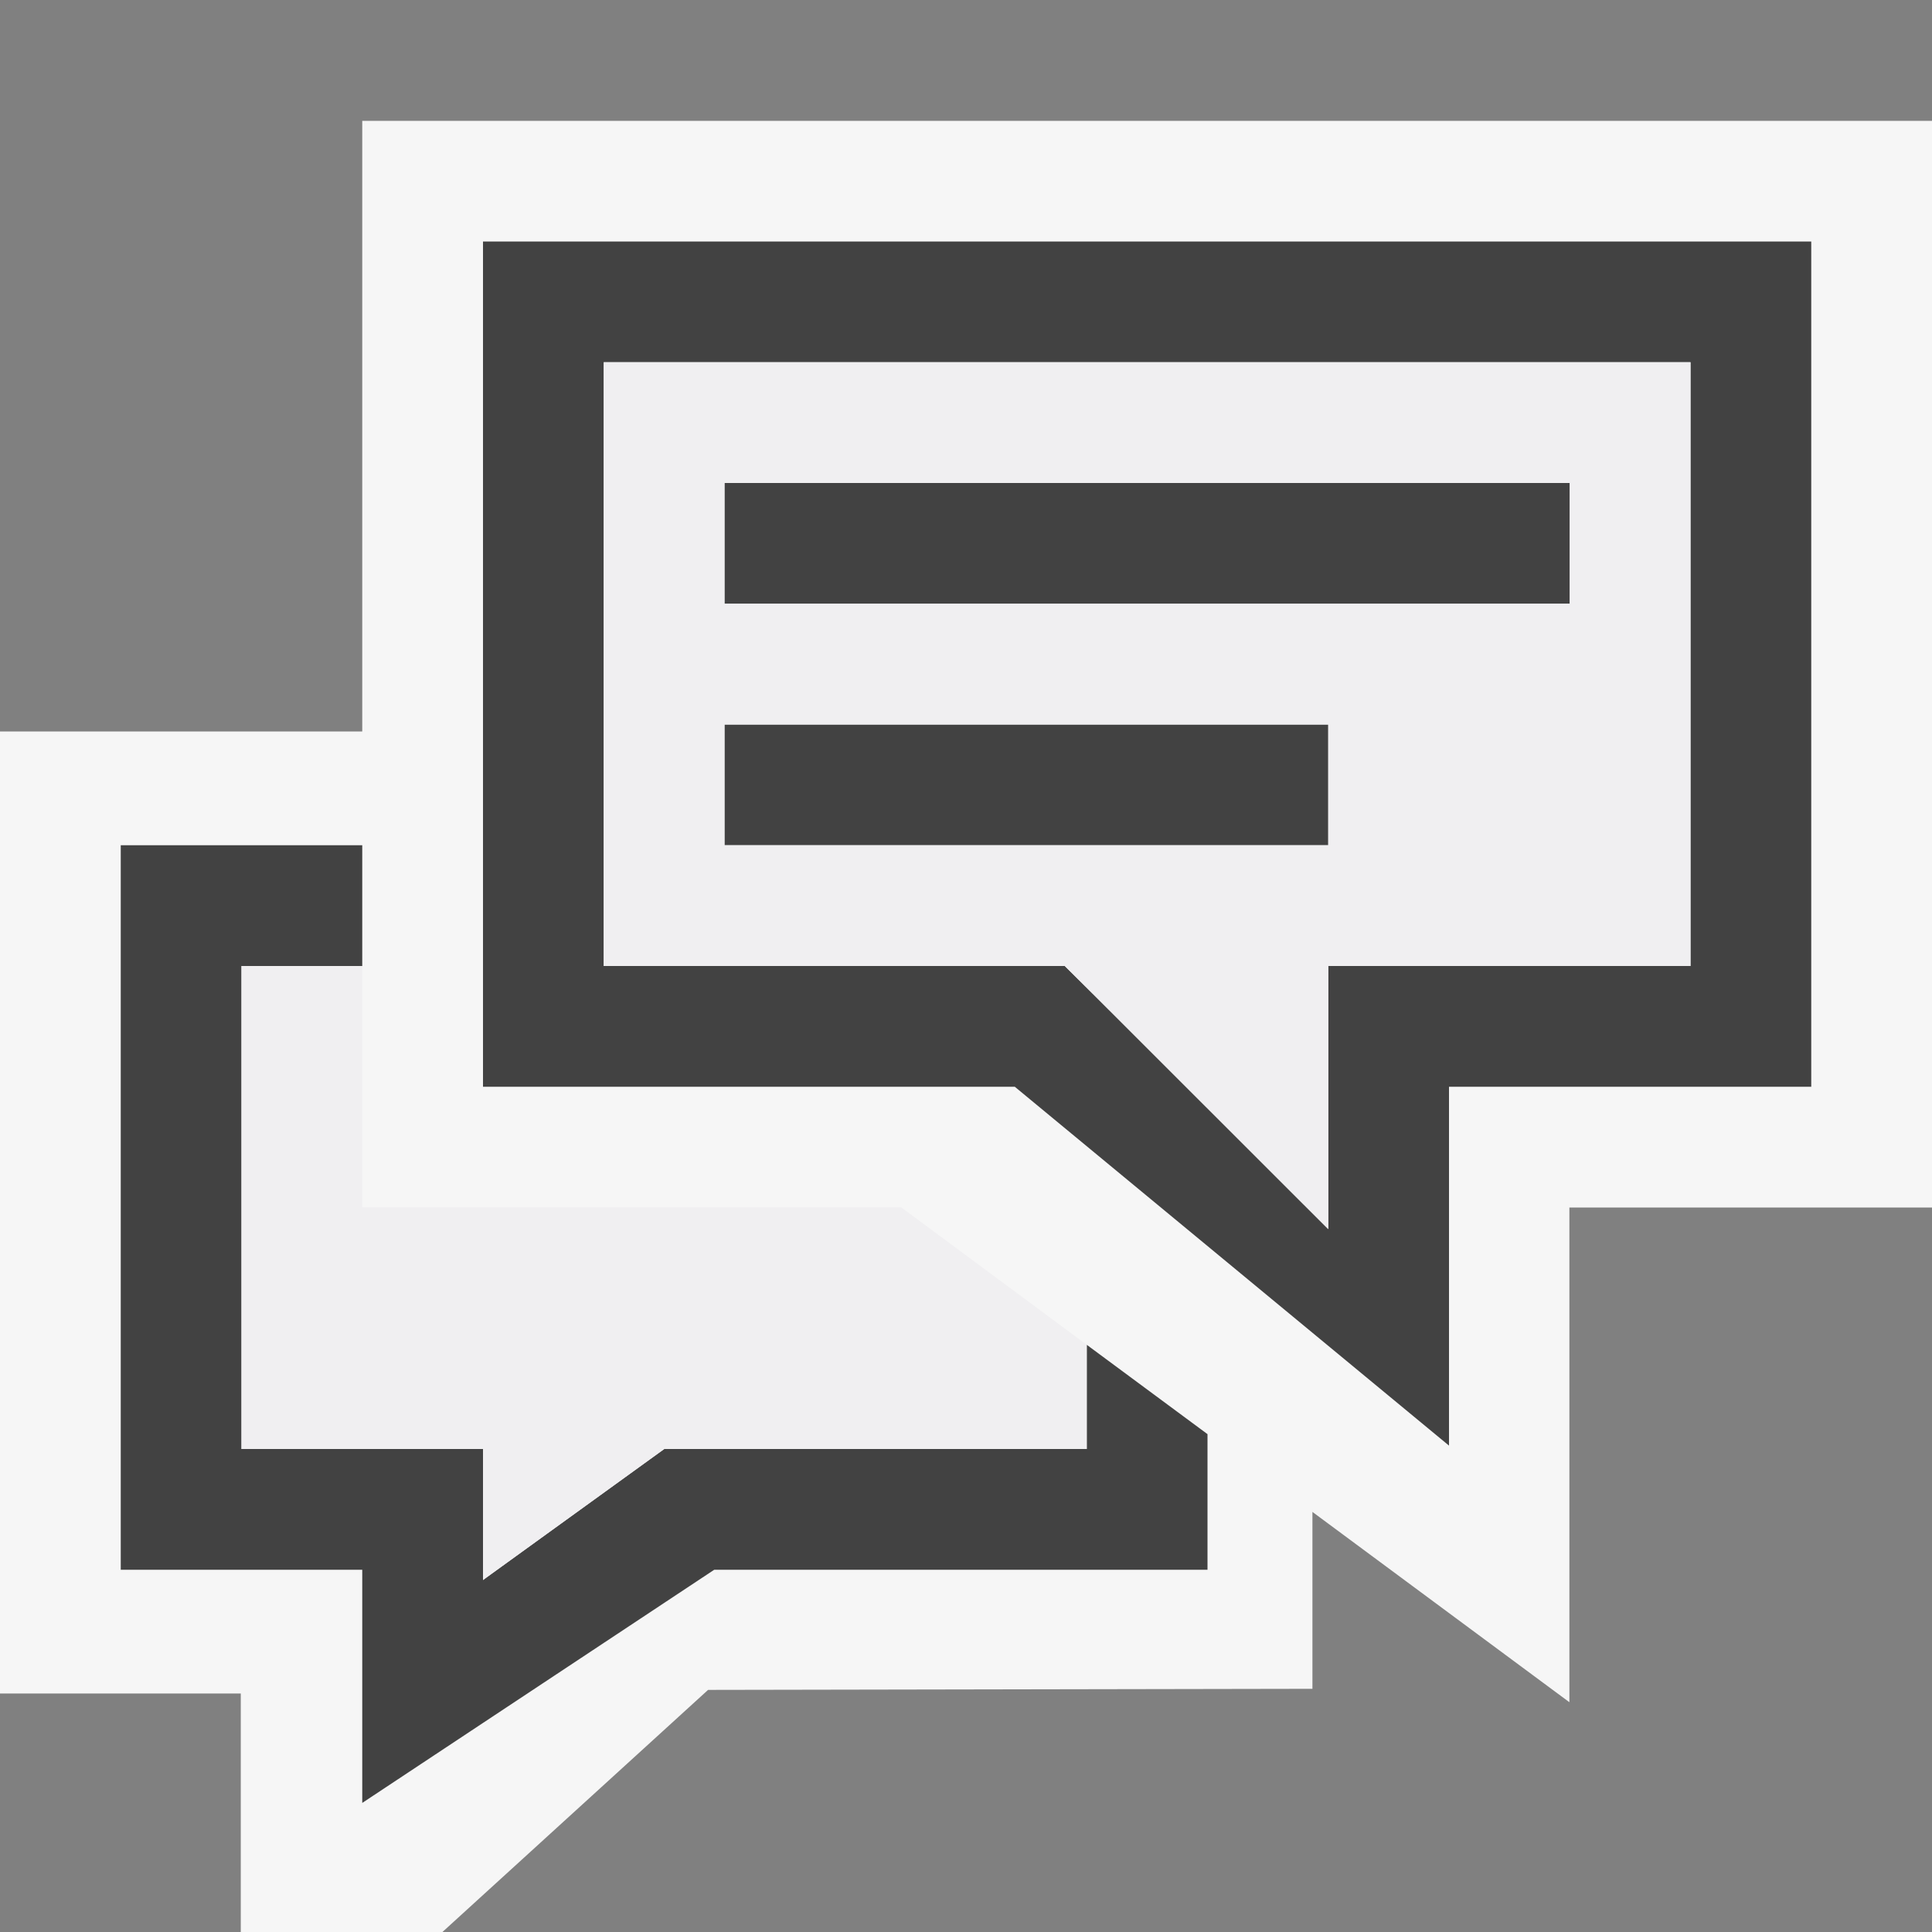
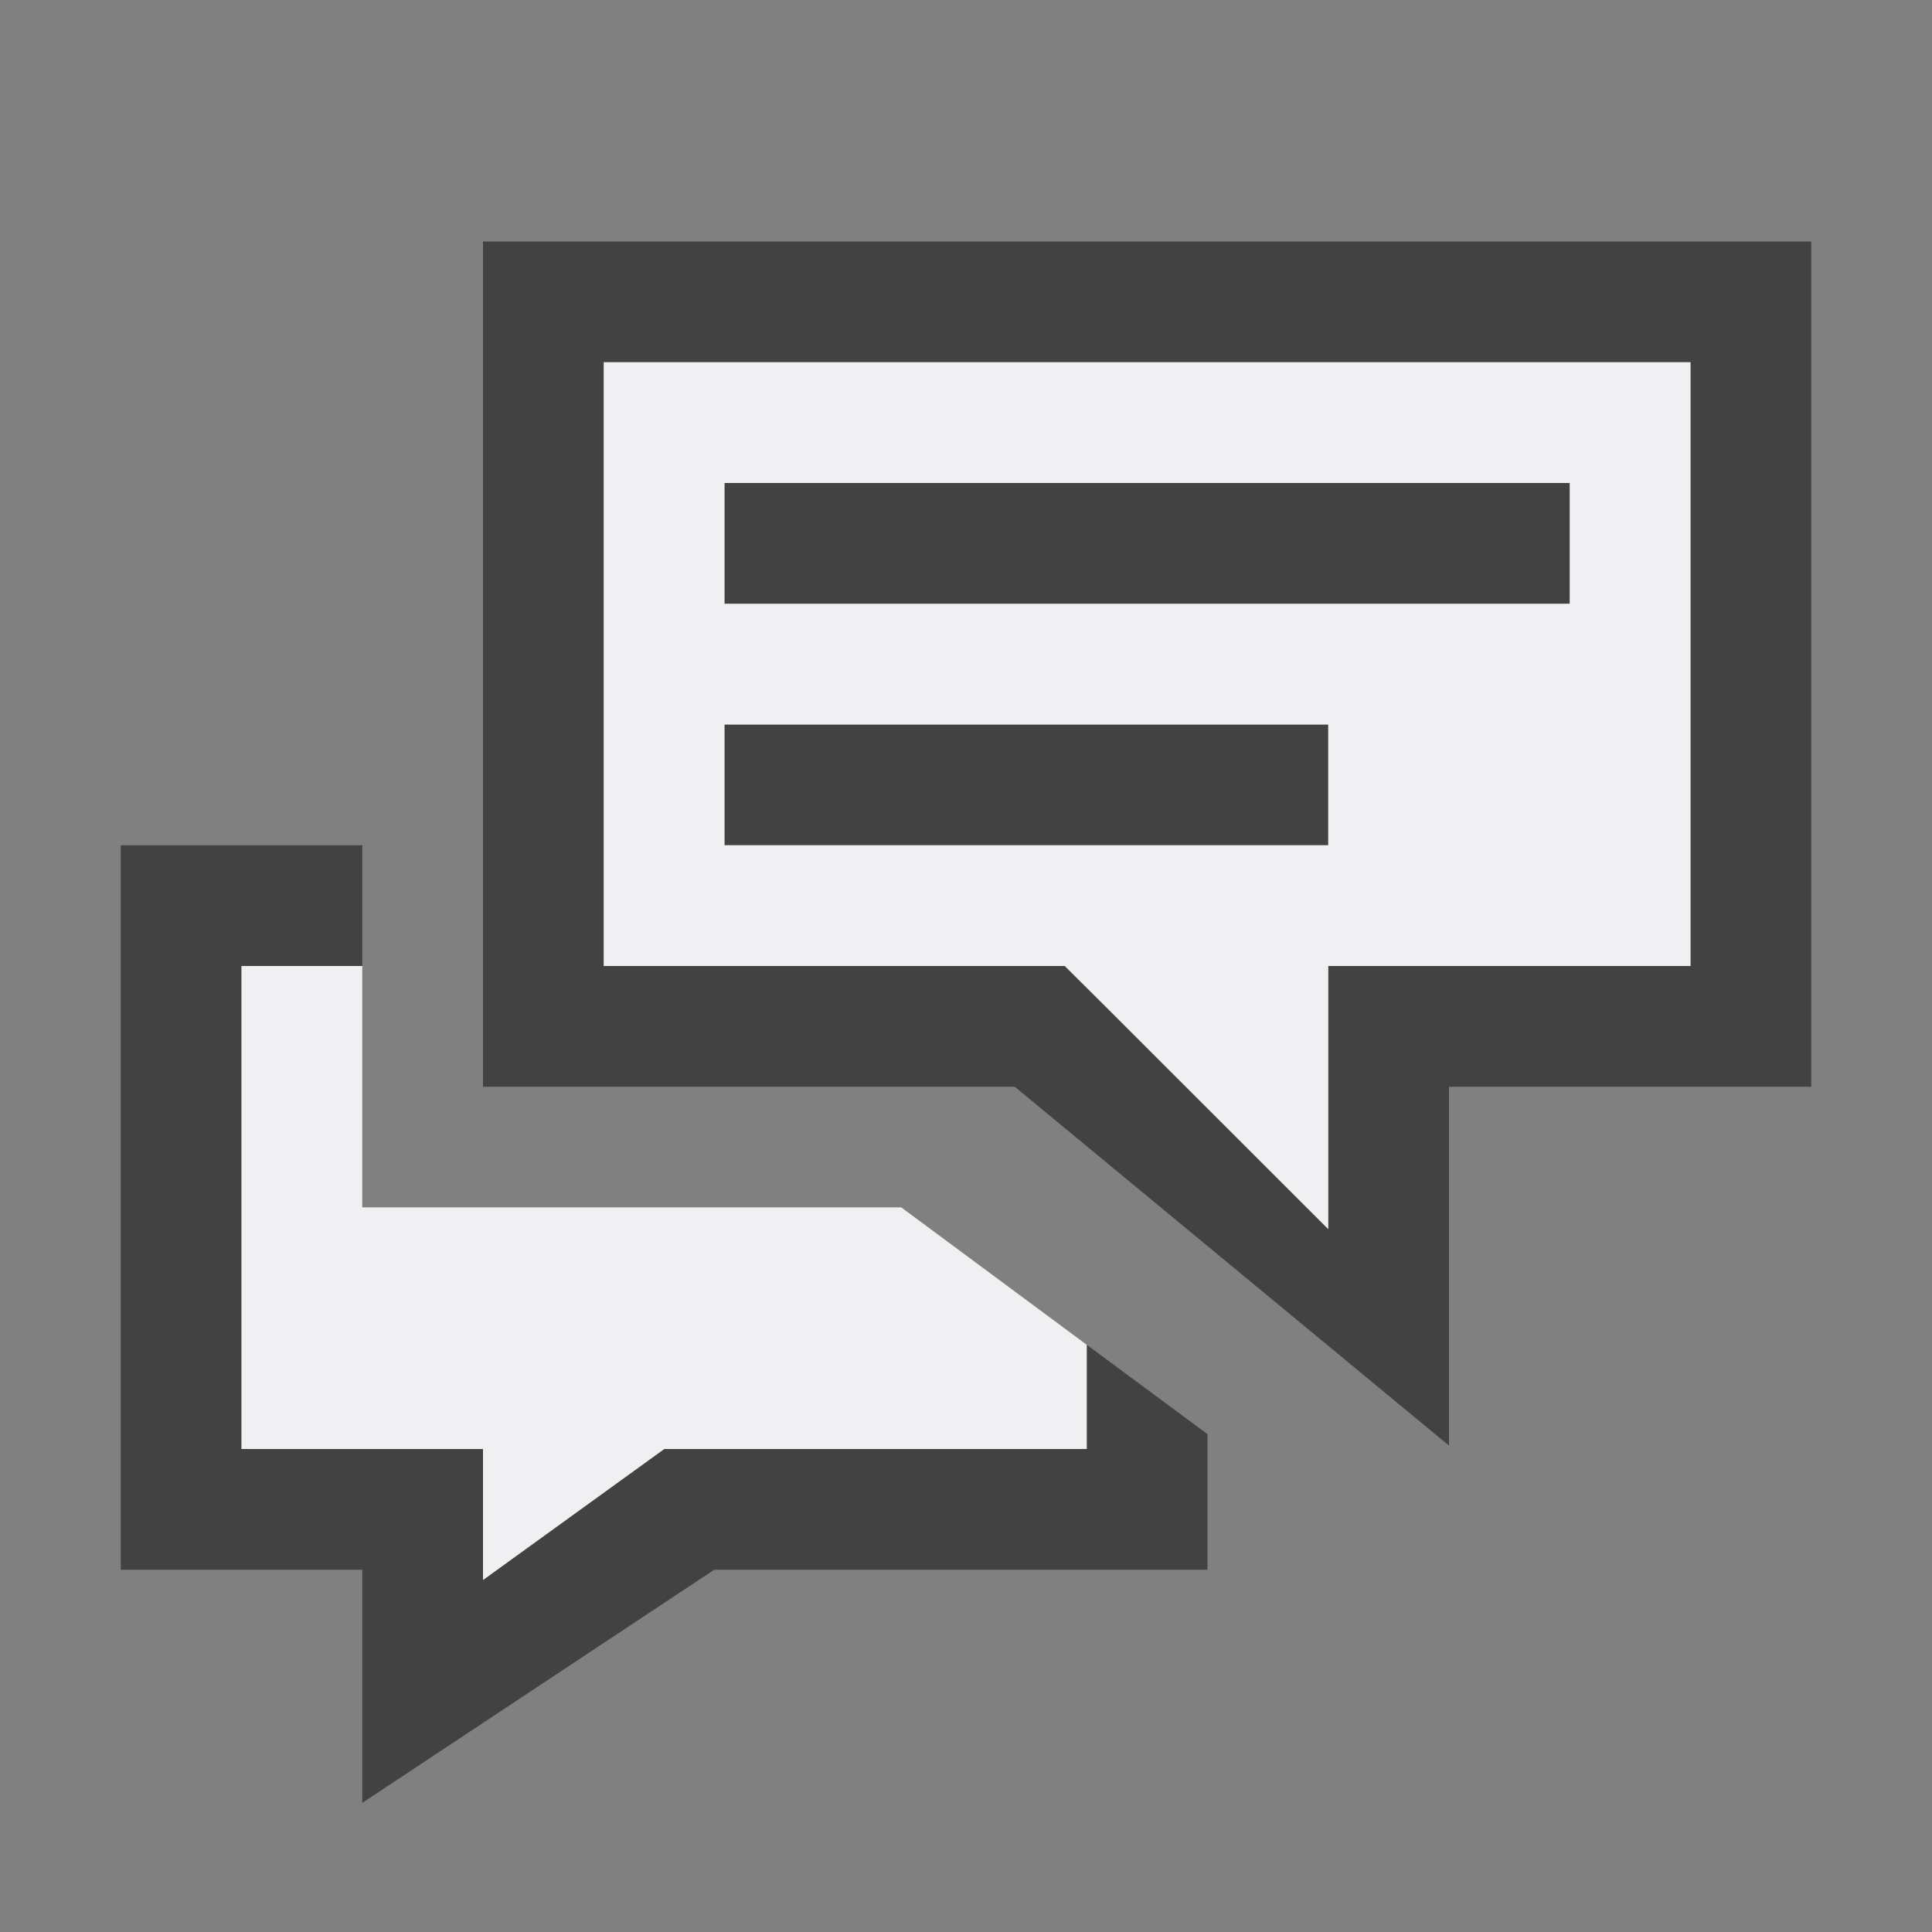
<svg xmlns="http://www.w3.org/2000/svg" viewBox="0 0 16 16">
  <rect x="0" y="0" width="16" height="16" fill="#808080" stroke="none" />
  <style>.icon-canvas-transparent{opacity:0;fill:#f6f6f6}.icon-vs-out{fill:#f6f6f6}.icon-vs-bg{fill:#424242}.icon-vs-fg{fill:#f0eff1}</style>
  <path class="icon-canvas-transparent" d="M16 16H0V0h16v16z" id="canvas" />
-   <path class="icon-vs-out" d="M16 1.001V10h-3.003v4.097l-2.128-1.576v1.465l-5.005.009L3.664 16h-1.67v-1.975H0V6.058h3V1.001h13z" id="outline" />
  <path class="icon-vs-bg" d="M10 11.877V13H5.915L3 14.931V13H1V7h2v1H2v4h2v1.085L5.501 12H9v-.863l1 .74zM9 3h5v5h-3v2.179L9.112 8.292 8.818 8H5V3M4 2v7h4.404L12 11.972V9h3V2H4zm9 3H6V4h7v1zm-2 2H6V6h5v1z" id="iconBg" />
  <g id="iconFg">
    <path class="icon-vs-fg" d="M9 11.137V12H5.501L4 13.085V12H2V8h1v1.999h4.464L9 11.137zM9 3H5v5h3.818l.294.292L11 10.179V8h3V3H9zm2 4H6V6h5v1zm2-2H6V4h7v1z" />
  </g>
</svg>